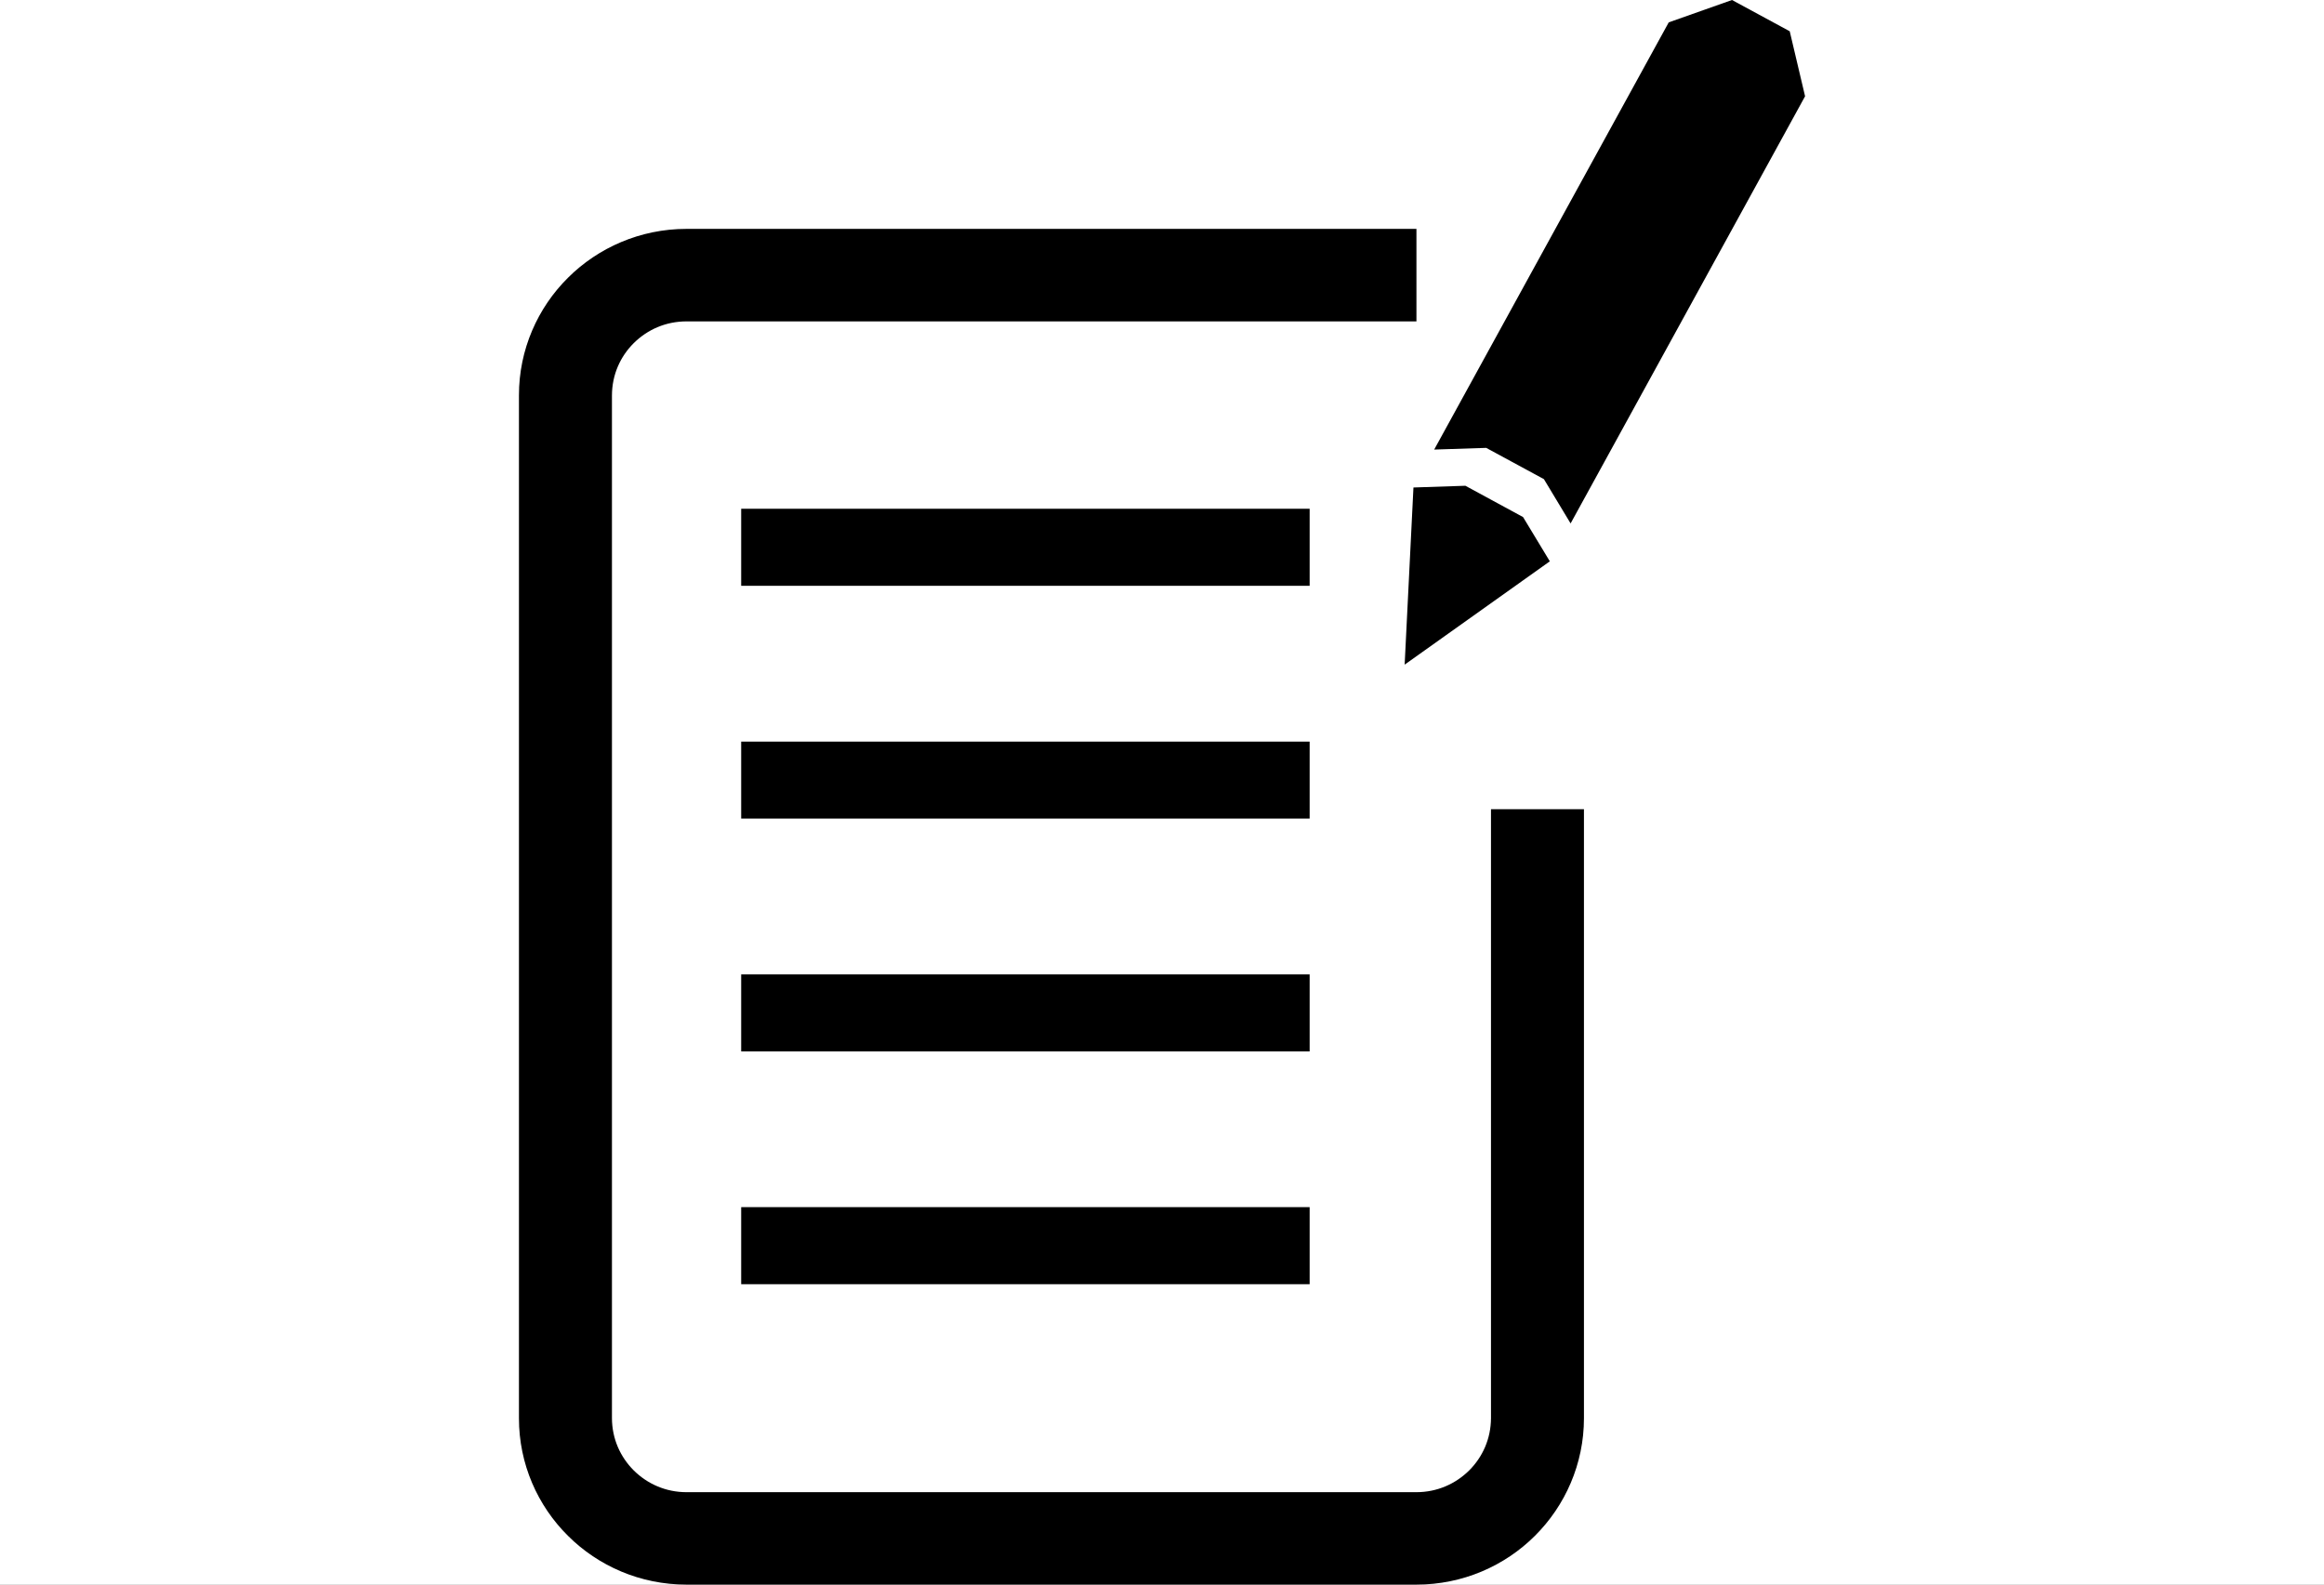
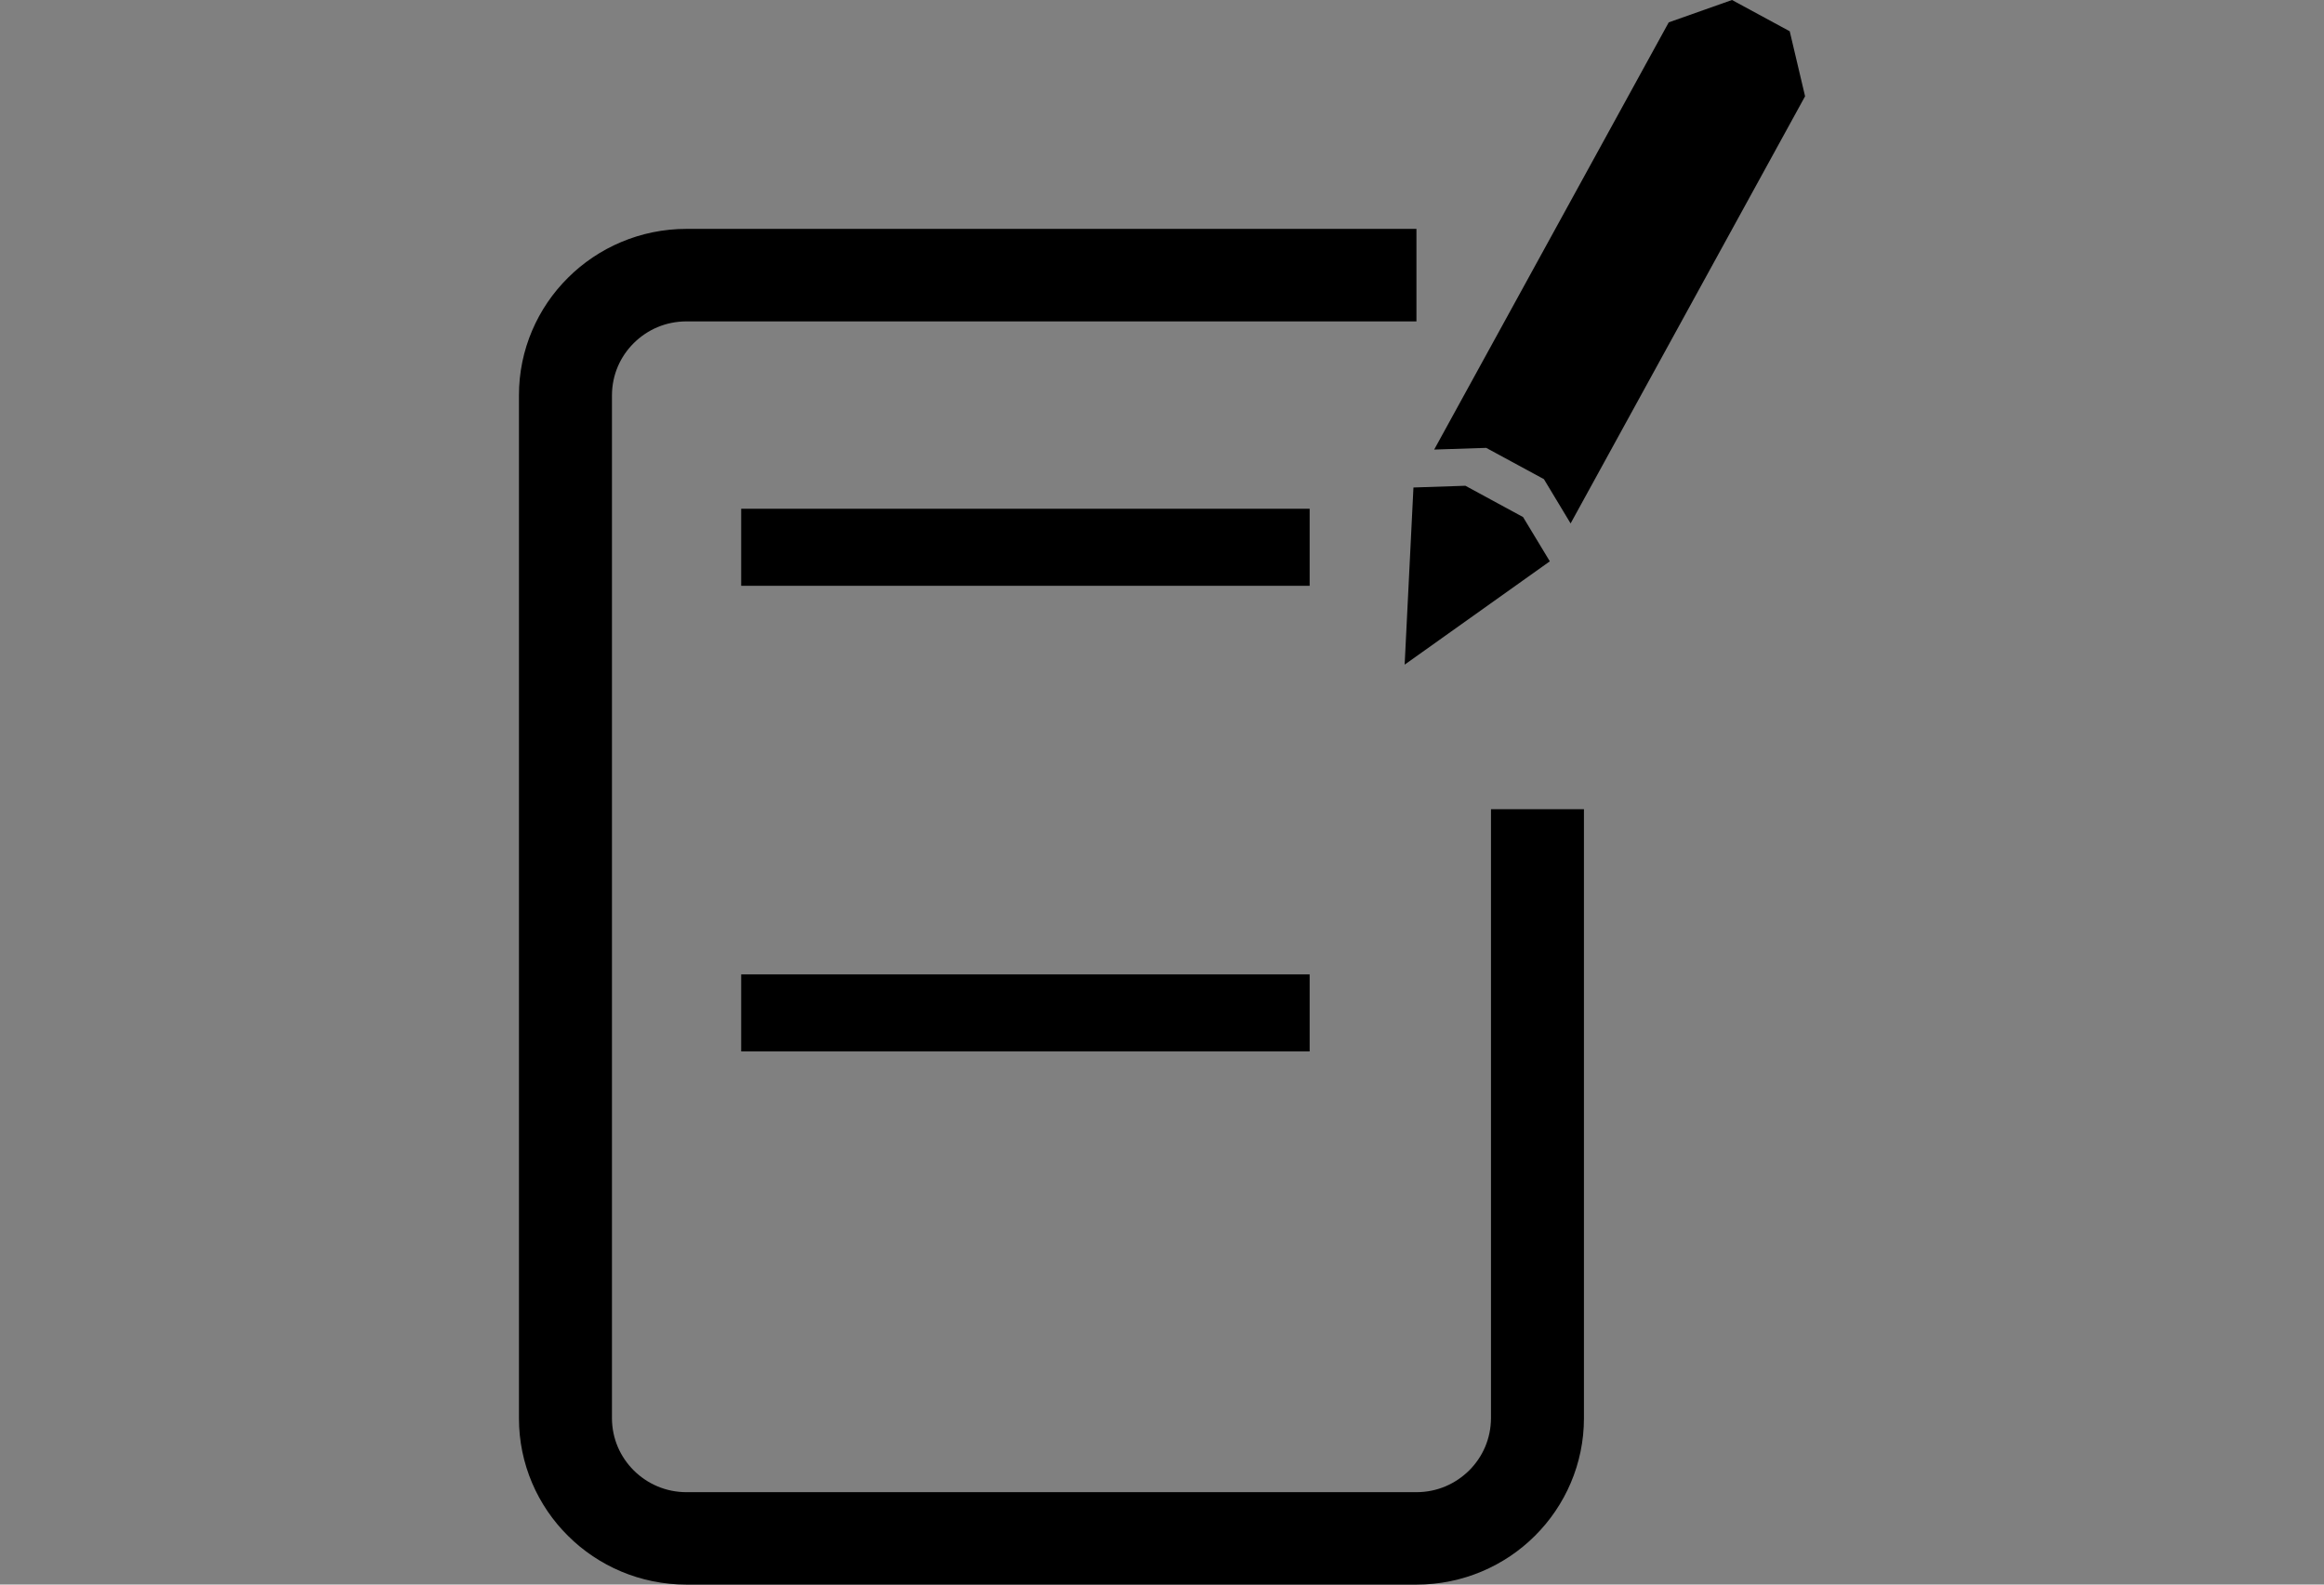
<svg xmlns="http://www.w3.org/2000/svg" version="1.1" x="0px" y="0px" width="66px" height="45px" viewBox="0 0 66 45" enable-background="new 0 0 66 45" xml:space="preserve">
  <rect x="0" y="0" width="66" height="45" fill="#808080" stroke="none" />
  <g id="レイヤー_1">
-     <rect fill="#FFFFFF" width="66" height="44.999" />
-   </g>
+     </g>
  <g id="文字">
    <g>
      <polygon points="41.616,13.795 40.141,13.844 39.891,18.875 44.014,15.941 43.254,14.684   " />
      <polygon points="50.827,0.888 49.188,0 47.391,0.635 40.73,12.767 42.207,12.719 43.846,13.607 44.604,14.865 51.263,2.734   " />
      <g>
        <path d="M42.343,22.98v17.294c-0.003,0.583-0.235,1.101-0.621,1.486c-0.387,0.381-0.907,0.615-1.495,0.616H19.495     c-0.589-0.001-1.108-0.235-1.495-0.616c-0.386-0.386-0.619-0.903-0.621-1.486V11.229c0.002-0.586,0.235-1.103,0.621-1.487     c0.387-0.382,0.906-0.614,1.495-0.615h20.731V6.5H19.495c-1.311,0-2.507,0.533-3.363,1.386c-0.86,0.852-1.396,2.041-1.394,3.343     v29.046c-0.002,1.301,0.533,2.49,1.394,3.342c0.856,0.854,2.053,1.385,3.363,1.384h20.731c1.31,0.001,2.507-0.53,3.363-1.384     c0.858-0.852,1.395-2.041,1.394-3.342V22.98H42.343z" />
        <polyline points="21.049,16.636 37.193,16.636 37.193,14.448 21.049,14.448    " />
-         <polyline points="21.049,23.247 37.193,23.247 37.193,21.061 21.049,21.061    " />
        <polyline points="21.049,29.859 37.193,29.859 37.193,27.672 21.049,27.672    " />
-         <polyline points="21.049,36.47 37.193,36.47 37.193,34.281 21.049,34.281    " />
      </g>
    </g>
  </g>
</svg>